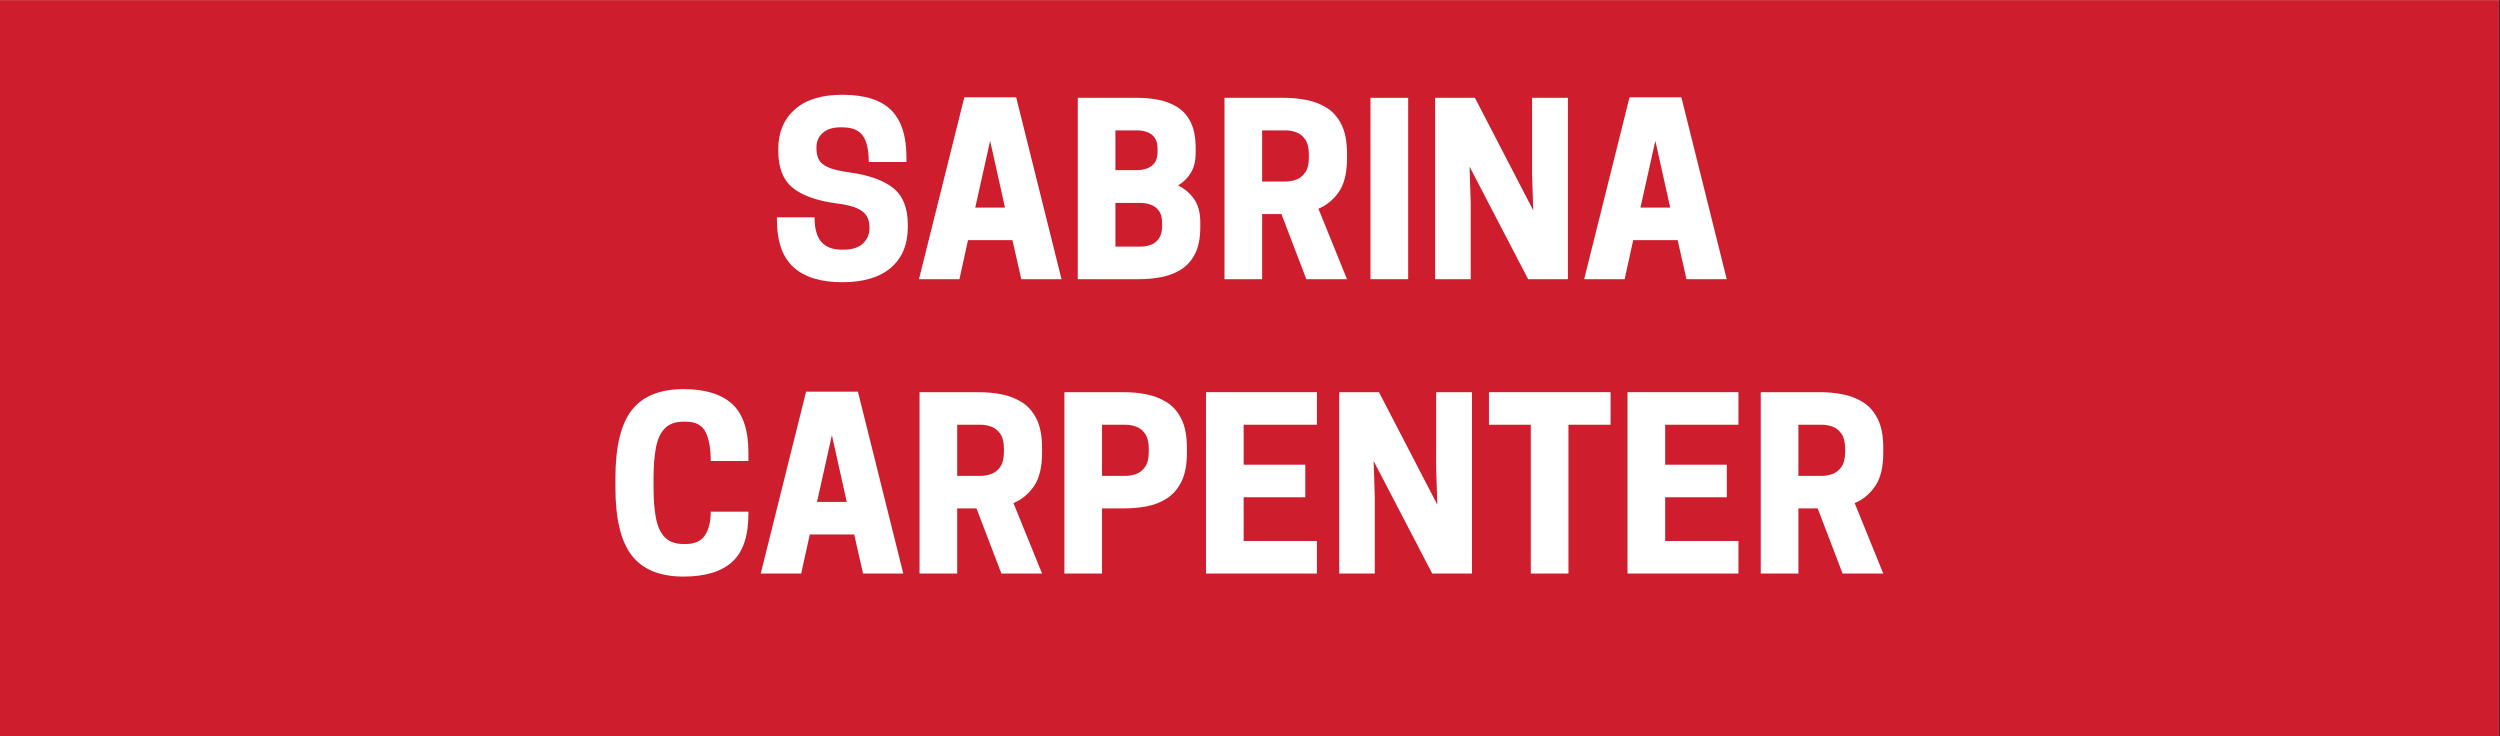
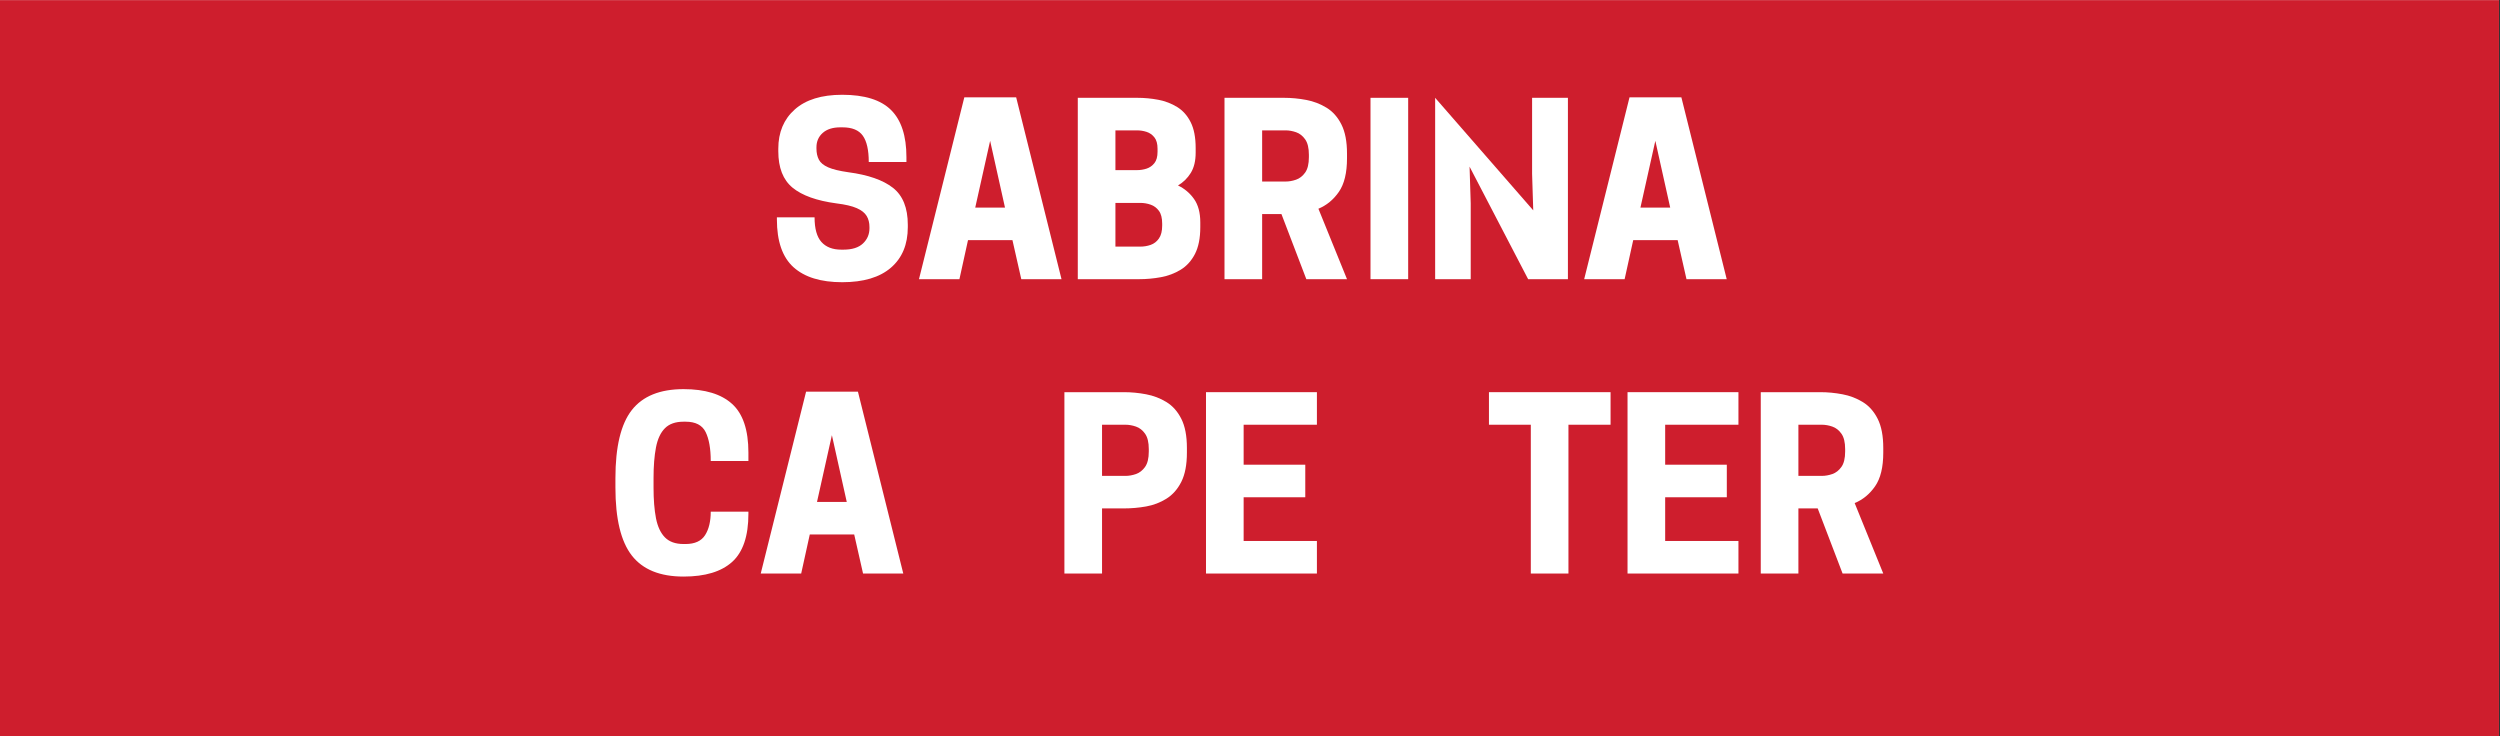
<svg xmlns="http://www.w3.org/2000/svg" width="1630" zoomAndPan="magnify" viewBox="0 0 1222.5 360" height="480" preserveAspectRatio="xMidYMid meet" version="1.0">
  <rect x="0" y="0" width="1222.5" height="360" fill="#333333" stroke="none" />
  <defs>
    <g />
    <clipPath id="fb372430c7">
      <path d="M 0 0.074 L 1222 0.074 L 1222 359.926 L 0 359.926 Z M 0 0.074 " clip-rule="nonzero" />
    </clipPath>
  </defs>
  <g clip-path="url(#fb372430c7)">
    <path fill="#ffffff" d="M 0 0.074 L 1222 0.074 L 1222 359.926 L 0 359.926 Z M 0 0.074 " fill-opacity="1" fill-rule="nonzero" />
    <path fill="#ce1e2d" d="M 0 0.074 L 1222 0.074 L 1222 359.926 L 0 359.926 Z M 0 0.074 " fill-opacity="1" fill-rule="nonzero" />
  </g>
  <g fill="#ffffff" fill-opacity="1">
    <g transform="translate(376.042, 136.518)">
      <g>
        <path d="M 32.969 -37.062 C 23.344 -38.352 16.195 -40.91 11.531 -44.734 C 6.875 -48.566 4.547 -54.5 4.547 -62.531 L 4.547 -63.781 C 4.547 -71.82 7.234 -78.227 12.609 -83 C 17.992 -87.781 25.727 -90.172 35.812 -90.172 C 46.727 -90.172 54.688 -87.688 59.688 -82.719 C 64.695 -77.75 67.203 -70.07 67.203 -59.688 L 67.203 -57.312 L 48.781 -57.312 C 48.781 -63.145 47.812 -67.426 45.875 -70.156 C 43.945 -72.883 40.633 -74.25 35.938 -74.25 L 34.906 -74.25 C 31.188 -74.25 28.305 -73.336 26.266 -71.516 C 24.223 -69.703 23.203 -67.352 23.203 -64.469 L 23.203 -63.906 C 23.203 -61.781 23.598 -59.957 24.391 -58.438 C 25.18 -56.926 26.695 -55.676 28.938 -54.688 C 31.176 -53.707 34.453 -52.91 38.766 -52.297 C 48.473 -51.016 55.75 -48.477 60.594 -44.688 C 65.445 -40.895 67.875 -34.867 67.875 -26.609 L 67.875 -25.469 C 67.875 -16.977 65.125 -10.363 59.625 -5.625 C 54.133 -0.883 46.195 1.484 35.812 1.484 C 25.352 1.484 17.41 -0.957 11.984 -5.844 C 6.566 -10.738 3.859 -18.531 3.859 -29.219 L 3.859 -30.25 L 22.281 -30.25 C 22.281 -24.707 23.398 -20.688 25.641 -18.188 C 27.879 -15.688 31.117 -14.438 35.359 -14.438 L 36.391 -14.438 C 40.629 -14.438 43.812 -15.441 45.938 -17.453 C 48.062 -19.461 49.125 -21.945 49.125 -24.906 L 49.125 -25.469 C 49.125 -27.594 48.664 -29.41 47.75 -30.922 C 46.844 -32.441 45.234 -33.711 42.922 -34.734 C 40.609 -35.754 37.289 -36.531 32.969 -37.062 Z M 32.969 -37.062 " />
      </g>
    </g>
  </g>
  <g fill="#ffffff" fill-opacity="1">
    <g transform="translate(447.784, 136.518)">
      <g>
        <path d="M 23.766 -88.922 L 49.125 -88.922 L 71.297 0 L 51.625 0 L 47.297 -19.109 L 25.578 -19.109 L 21.375 0 L 1.594 0 Z M 36.391 -67.656 L 29.109 -35.016 L 43.656 -35.016 Z M 36.391 -67.656 " />
      </g>
    </g>
  </g>
  <g fill="#ffffff" fill-opacity="1">
    <g transform="translate(520.663, 136.518)">
      <g>
        <path d="M 6.375 -88.688 L 35.469 -88.688 C 38.957 -88.688 42.391 -88.363 45.766 -87.719 C 49.141 -87.07 52.207 -85.895 54.969 -84.188 C 57.738 -82.488 59.938 -80.023 61.562 -76.797 C 63.195 -73.578 64.016 -69.352 64.016 -64.125 L 64.016 -61.859 C 64.016 -57.836 63.219 -54.535 61.625 -51.953 C 60.031 -49.379 57.945 -47.336 55.375 -45.828 C 58.562 -44.305 61.176 -42.102 63.219 -39.219 C 65.258 -36.344 66.281 -32.52 66.281 -27.75 L 66.281 -25.469 C 66.281 -20.082 65.41 -15.703 63.672 -12.328 C 61.93 -8.961 59.598 -6.391 56.672 -4.609 C 53.754 -2.828 50.535 -1.613 47.016 -0.969 C 43.492 -0.32 39.953 0 36.391 0 L 6.375 0 Z M 36.953 -37.297 L 24.781 -37.297 L 24.781 -15.922 L 36.953 -15.922 C 38.691 -15.922 40.375 -16.203 42 -16.766 C 43.633 -17.336 44.984 -18.379 46.047 -19.891 C 47.109 -21.41 47.641 -23.5 47.641 -26.156 L 47.641 -27.172 C 47.641 -29.898 47.109 -31.984 46.047 -33.422 C 44.984 -34.867 43.633 -35.875 42 -36.438 C 40.375 -37.008 38.691 -37.297 36.953 -37.297 Z M 35.359 -72.766 L 24.781 -72.766 L 24.781 -53.328 L 35.359 -53.328 C 36.953 -53.328 38.504 -53.57 40.016 -54.062 C 41.535 -54.562 42.805 -55.453 43.828 -56.734 C 44.859 -58.023 45.375 -59.883 45.375 -62.312 L 45.375 -63.781 C 45.375 -66.207 44.859 -68.066 43.828 -69.359 C 42.805 -70.648 41.535 -71.539 40.016 -72.031 C 38.504 -72.52 36.953 -72.766 35.359 -72.766 Z M 35.359 -72.766 " />
      </g>
    </g>
  </g>
  <g fill="#ffffff" fill-opacity="1">
    <g transform="translate(592.405, 136.518)">
      <g>
        <path d="M 24.781 -31.844 L 24.781 0 L 6.375 0 L 6.375 -88.688 L 35.469 -88.688 C 39.113 -88.688 42.734 -88.344 46.328 -87.656 C 49.93 -86.977 53.25 -85.707 56.281 -83.844 C 59.312 -81.988 61.734 -79.258 63.547 -75.656 C 65.367 -72.062 66.281 -67.312 66.281 -61.406 L 66.281 -59.125 C 66.281 -52 64.953 -46.52 62.297 -42.688 C 59.648 -38.863 56.316 -36.117 52.297 -34.453 L 66.281 0 L 46.391 0 L 34.219 -31.844 Z M 24.781 -47.75 L 36.266 -47.75 C 37.93 -47.75 39.633 -48.051 41.375 -48.656 C 43.125 -49.27 44.602 -50.426 45.812 -52.125 C 47.031 -53.832 47.641 -56.352 47.641 -59.688 L 47.641 -60.828 C 47.641 -64.16 47.031 -66.68 45.812 -68.391 C 44.602 -70.098 43.125 -71.254 41.375 -71.859 C 39.633 -72.461 37.93 -72.766 36.266 -72.766 L 24.781 -72.766 Z M 24.781 -47.75 " />
      </g>
    </g>
  </g>
  <g fill="#ffffff" fill-opacity="1">
    <g transform="translate(663.237, 136.518)">
      <g>
        <path d="M 25.359 -88.688 L 25.359 0 L 6.938 0 L 6.938 -88.688 Z M 25.359 -88.688 " />
      </g>
    </g>
  </g>
  <g fill="#ffffff" fill-opacity="1">
    <g transform="translate(695.413, 136.518)">
      <g>
-         <path d="M 71.297 -88.688 L 71.297 0 L 51.844 0 L 23.203 -55.031 L 23.766 -37.188 L 23.766 0 L 6.375 0 L 6.375 -88.688 L 25.812 -88.688 L 54.344 -33.656 L 53.781 -51.5 L 53.781 -88.688 Z M 71.297 -88.688 " />
+         <path d="M 71.297 -88.688 L 71.297 0 L 51.844 0 L 23.203 -55.031 L 23.766 -37.188 L 23.766 0 L 6.375 0 L 6.375 -88.688 L 54.344 -33.656 L 53.781 -51.5 L 53.781 -88.688 Z M 71.297 -88.688 " />
      </g>
    </g>
  </g>
  <g fill="#ffffff" fill-opacity="1">
    <g transform="translate(773.067, 136.518)">
      <g>
        <path d="M 23.766 -88.922 L 49.125 -88.922 L 71.297 0 L 51.625 0 L 47.297 -19.109 L 25.578 -19.109 L 21.375 0 L 1.594 0 Z M 36.391 -67.656 L 29.109 -35.016 L 43.656 -35.016 Z M 36.391 -67.656 " />
      </g>
    </g>
  </g>
  <g fill="#ffffff" fill-opacity="1">
    <g transform="translate(296.504, 280.459)">
      <g>
        <path d="M 23.078 -42.062 C 23.078 -36.156 23.473 -31.156 24.266 -27.062 C 25.066 -22.969 26.531 -19.836 28.656 -17.672 C 30.781 -15.516 33.812 -14.438 37.75 -14.438 L 38.766 -14.438 C 43.242 -14.438 46.41 -15.875 48.266 -18.75 C 50.117 -21.633 51.047 -25.469 51.047 -30.25 L 69.469 -30.25 L 69.469 -29.219 C 69.469 -18.301 66.812 -10.453 61.5 -5.672 C 56.195 -0.898 48.281 1.484 37.75 1.484 C 26.227 1.484 17.797 -1.945 12.453 -8.812 C 7.109 -15.676 4.438 -26.758 4.438 -42.062 L 4.438 -46.625 C 4.438 -62.008 7.109 -73.113 12.453 -79.938 C 17.797 -86.758 26.227 -90.172 37.75 -90.172 C 48.281 -90.172 56.195 -87.758 61.5 -82.938 C 66.812 -78.125 69.469 -70.188 69.469 -59.125 L 69.469 -55.031 L 51.047 -55.031 C 51.047 -61.094 50.211 -65.812 48.547 -69.188 C 46.879 -72.562 43.617 -74.25 38.766 -74.25 L 37.75 -74.25 C 33.812 -74.25 30.781 -73.188 28.656 -71.062 C 26.531 -68.938 25.066 -65.805 24.266 -61.672 C 23.473 -57.547 23.078 -52.531 23.078 -46.625 Z M 23.078 -42.062 " />
      </g>
    </g>
  </g>
  <g fill="#ffffff" fill-opacity="1">
    <g transform="translate(370.406, 280.459)">
      <g>
        <path d="M 23.766 -88.922 L 49.125 -88.922 L 71.297 0 L 51.625 0 L 47.297 -19.109 L 25.578 -19.109 L 21.375 0 L 1.594 0 Z M 36.391 -67.656 L 29.109 -35.016 L 43.656 -35.016 Z M 36.391 -67.656 " />
      </g>
    </g>
  </g>
  <g fill="#ffffff" fill-opacity="1">
    <g transform="translate(443.285, 280.459)">
      <g>
-         <path d="M 24.781 -31.844 L 24.781 0 L 6.375 0 L 6.375 -88.688 L 35.469 -88.688 C 39.113 -88.688 42.734 -88.344 46.328 -87.656 C 49.93 -86.977 53.25 -85.707 56.281 -83.844 C 59.312 -81.988 61.734 -79.258 63.547 -75.656 C 65.367 -72.062 66.281 -67.312 66.281 -61.406 L 66.281 -59.125 C 66.281 -52 64.953 -46.52 62.297 -42.688 C 59.648 -38.863 56.316 -36.117 52.297 -34.453 L 66.281 0 L 46.391 0 L 34.219 -31.844 Z M 24.781 -47.75 L 36.266 -47.75 C 37.93 -47.75 39.633 -48.051 41.375 -48.656 C 43.125 -49.27 44.602 -50.426 45.812 -52.125 C 47.031 -53.832 47.641 -56.352 47.641 -59.688 L 47.641 -60.828 C 47.641 -64.16 47.031 -66.68 45.812 -68.391 C 44.602 -70.098 43.125 -71.254 41.375 -71.859 C 39.633 -72.461 37.93 -72.766 36.266 -72.766 L 24.781 -72.766 Z M 24.781 -47.75 " />
-       </g>
+         </g>
    </g>
  </g>
  <g fill="#ffffff" fill-opacity="1">
    <g transform="translate(514.117, 280.459)">
      <g>
        <path d="M 24.781 -31.844 L 24.781 0 L 6.375 0 L 6.375 -88.688 L 35.469 -88.688 C 39.113 -88.688 42.734 -88.344 46.328 -87.656 C 49.93 -86.977 53.25 -85.707 56.281 -83.844 C 59.312 -81.988 61.734 -79.258 63.547 -75.656 C 65.367 -72.062 66.281 -67.312 66.281 -61.406 L 66.281 -59.125 C 66.281 -53.207 65.367 -48.445 63.547 -44.844 C 61.734 -41.25 59.312 -38.504 56.281 -36.609 C 53.25 -34.711 49.93 -33.441 46.328 -32.797 C 42.734 -32.16 39.113 -31.844 35.469 -31.844 Z M 24.781 -47.75 L 36.266 -47.75 C 37.93 -47.75 39.633 -48.051 41.375 -48.656 C 43.125 -49.27 44.602 -50.426 45.812 -52.125 C 47.031 -53.832 47.641 -56.352 47.641 -59.688 L 47.641 -60.828 C 47.641 -64.16 47.031 -66.68 45.812 -68.391 C 44.602 -70.098 43.125 -71.254 41.375 -71.859 C 39.633 -72.461 37.93 -72.766 36.266 -72.766 L 24.781 -72.766 Z M 24.781 -47.75 " />
      </g>
    </g>
  </g>
  <g fill="#ffffff" fill-opacity="1">
    <g transform="translate(583.358, 280.459)">
      <g>
        <path d="M 6.375 -88.688 L 60.609 -88.688 L 60.609 -72.766 L 24.781 -72.766 L 24.781 -53.219 L 54.922 -53.219 L 54.922 -37.297 L 24.781 -37.297 L 24.781 -15.922 L 60.609 -15.922 L 60.609 0 L 6.375 0 Z M 6.375 -88.688 " />
      </g>
    </g>
  </g>
  <g fill="#ffffff" fill-opacity="1">
    <g transform="translate(648.506, 280.459)">
      <g>
-         <path d="M 71.297 -88.688 L 71.297 0 L 51.844 0 L 23.203 -55.031 L 23.766 -37.188 L 23.766 0 L 6.375 0 L 6.375 -88.688 L 25.812 -88.688 L 54.344 -33.656 L 53.781 -51.5 L 53.781 -88.688 Z M 71.297 -88.688 " />
-       </g>
+         </g>
    </g>
  </g>
  <g fill="#ffffff" fill-opacity="1">
    <g transform="translate(726.16, 280.459)">
      <g>
        <path d="M 40.812 -72.766 L 40.812 0 L 22.406 0 L 22.406 -72.766 L 1.938 -72.766 L 1.938 -88.688 L 61.406 -88.688 L 61.406 -72.766 Z M 40.812 -72.766 " />
      </g>
    </g>
  </g>
  <g fill="#ffffff" fill-opacity="1">
    <g transform="translate(789.488, 280.459)">
      <g>
        <path d="M 6.375 -88.688 L 60.609 -88.688 L 60.609 -72.766 L 24.781 -72.766 L 24.781 -53.219 L 54.922 -53.219 L 54.922 -37.297 L 24.781 -37.297 L 24.781 -15.922 L 60.609 -15.922 L 60.609 0 L 6.375 0 Z M 6.375 -88.688 " />
      </g>
    </g>
  </g>
  <g fill="#ffffff" fill-opacity="1">
    <g transform="translate(854.636, 280.459)">
      <g>
        <path d="M 24.781 -31.844 L 24.781 0 L 6.375 0 L 6.375 -88.688 L 35.469 -88.688 C 39.113 -88.688 42.734 -88.344 46.328 -87.656 C 49.93 -86.977 53.25 -85.707 56.281 -83.844 C 59.312 -81.988 61.734 -79.258 63.547 -75.656 C 65.367 -72.062 66.281 -67.312 66.281 -61.406 L 66.281 -59.125 C 66.281 -52 64.953 -46.52 62.297 -42.688 C 59.648 -38.863 56.316 -36.117 52.297 -34.453 L 66.281 0 L 46.391 0 L 34.219 -31.844 Z M 24.781 -47.75 L 36.266 -47.75 C 37.93 -47.75 39.633 -48.051 41.375 -48.656 C 43.125 -49.27 44.602 -50.426 45.812 -52.125 C 47.031 -53.832 47.641 -56.352 47.641 -59.688 L 47.641 -60.828 C 47.641 -64.16 47.031 -66.68 45.812 -68.391 C 44.602 -70.098 43.125 -71.254 41.375 -71.859 C 39.633 -72.461 37.93 -72.766 36.266 -72.766 L 24.781 -72.766 Z M 24.781 -47.75 " />
      </g>
    </g>
  </g>
</svg>